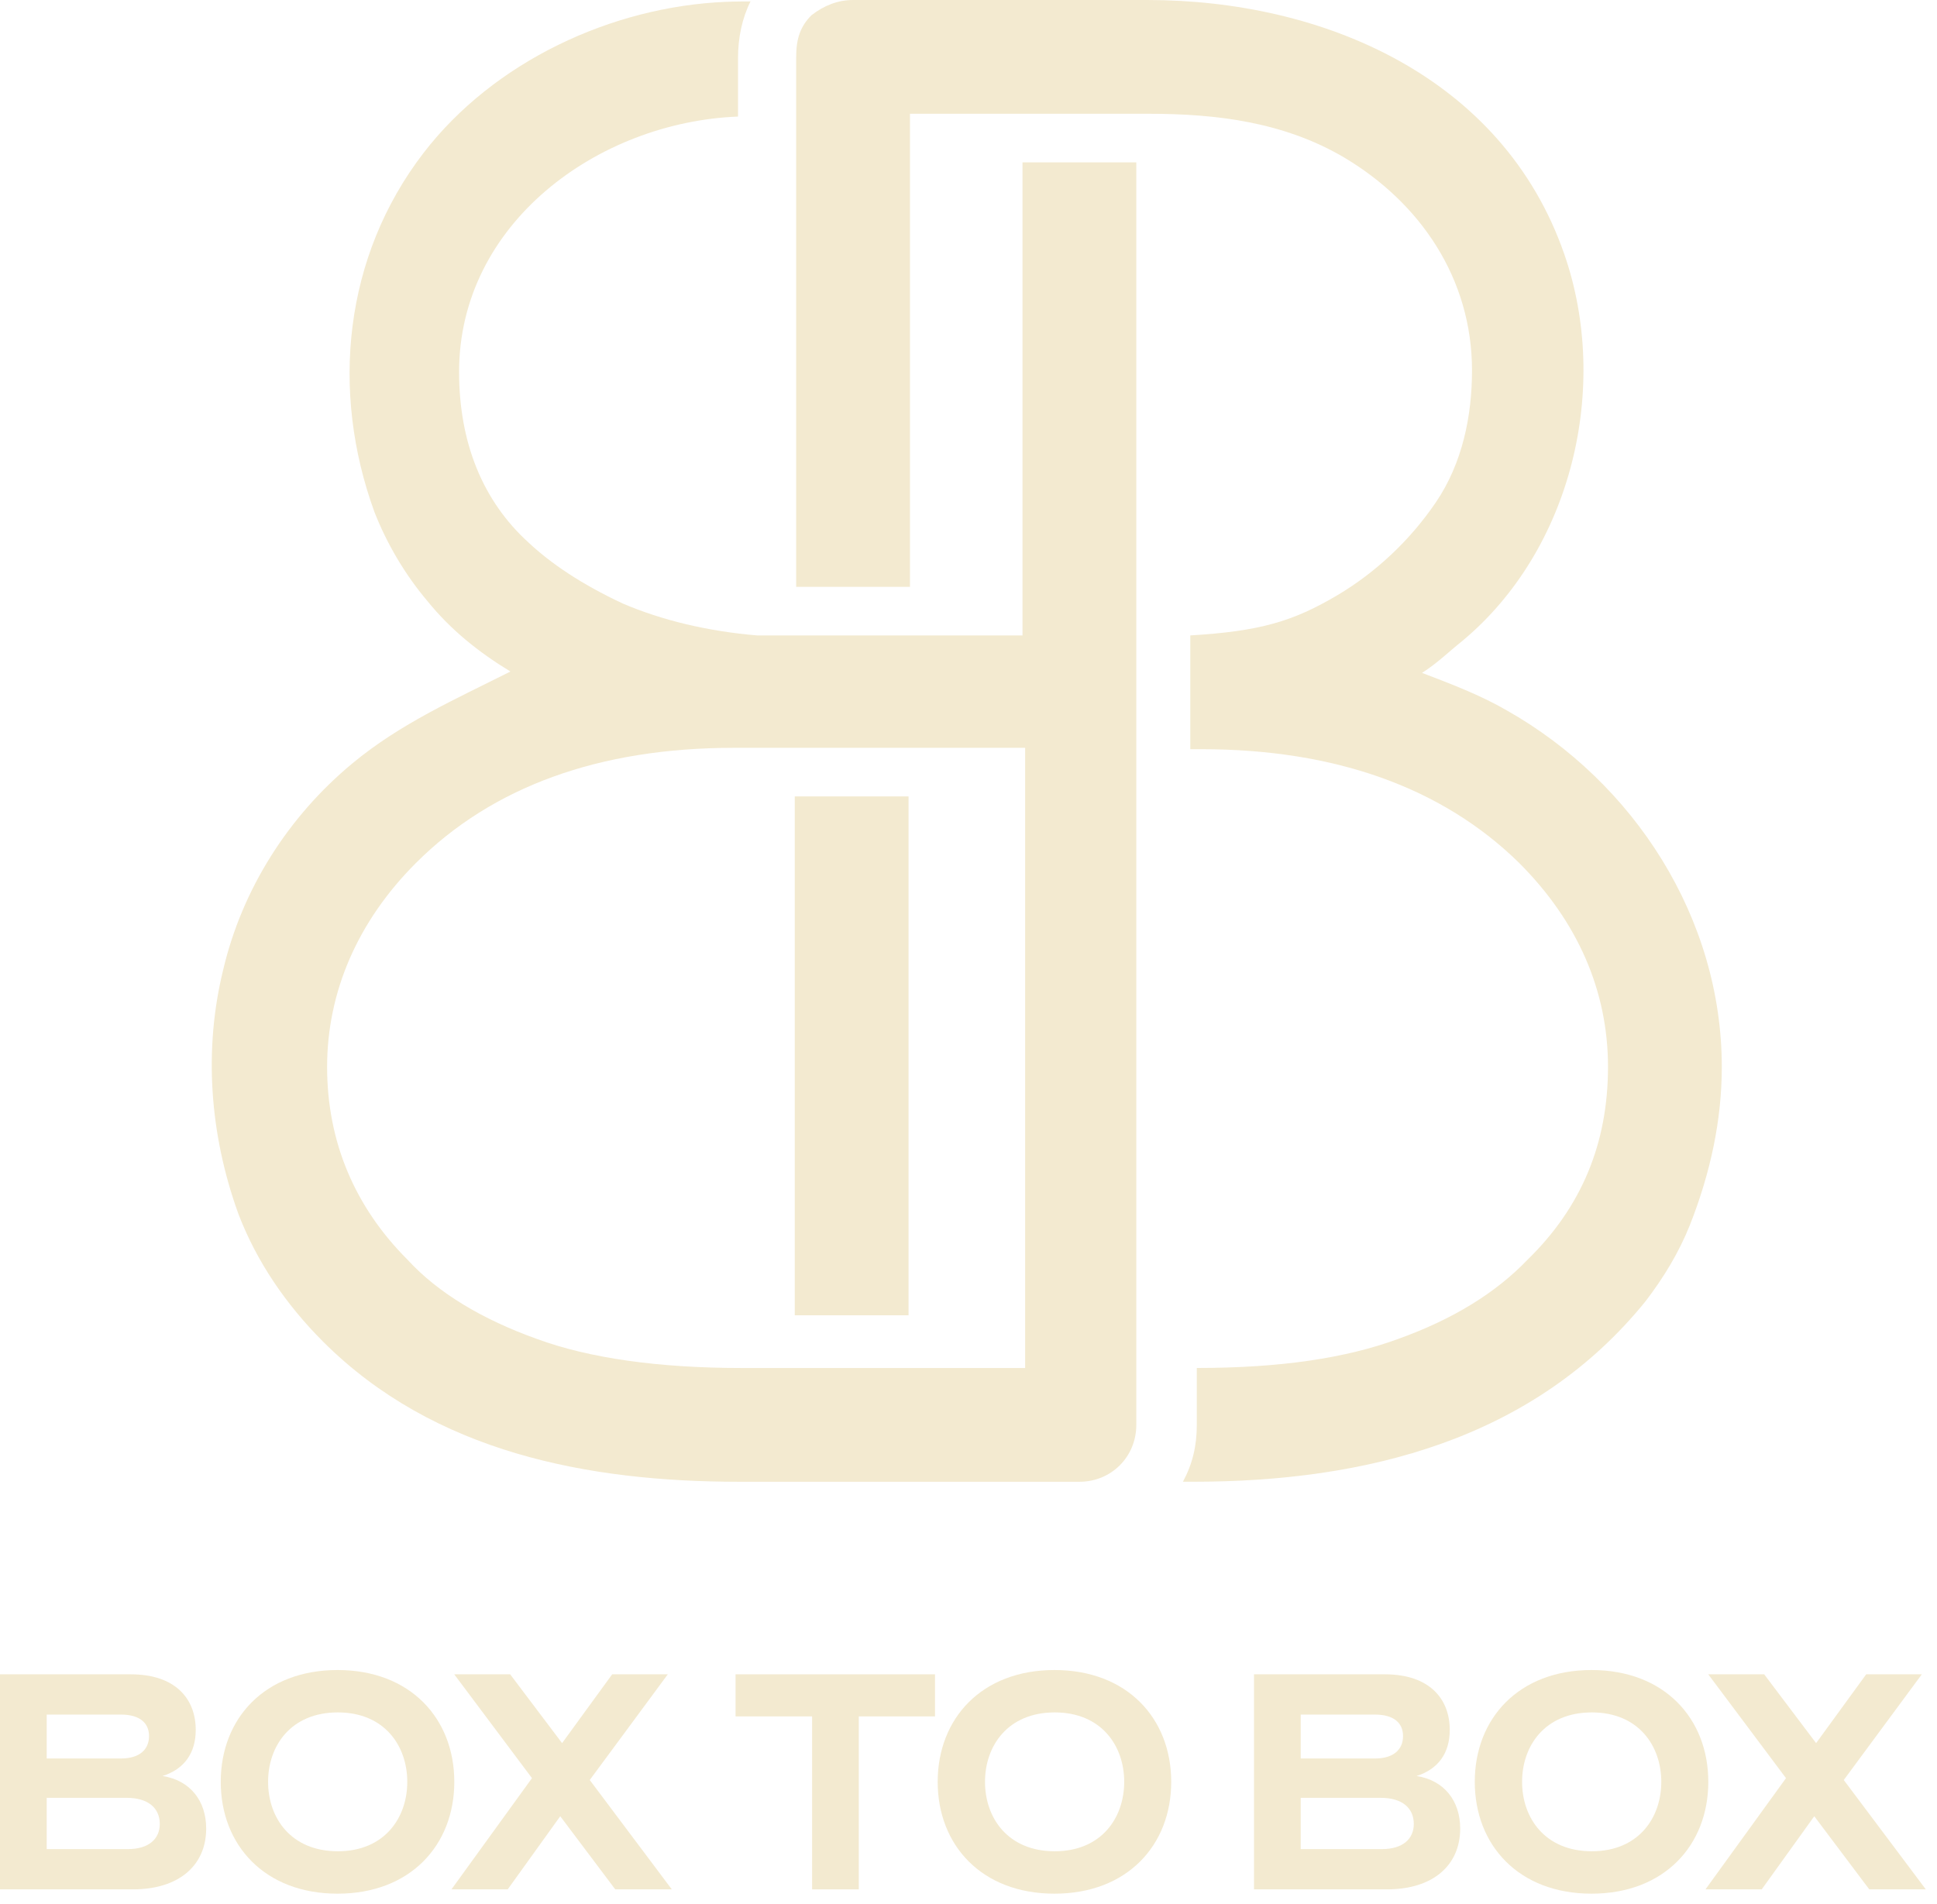
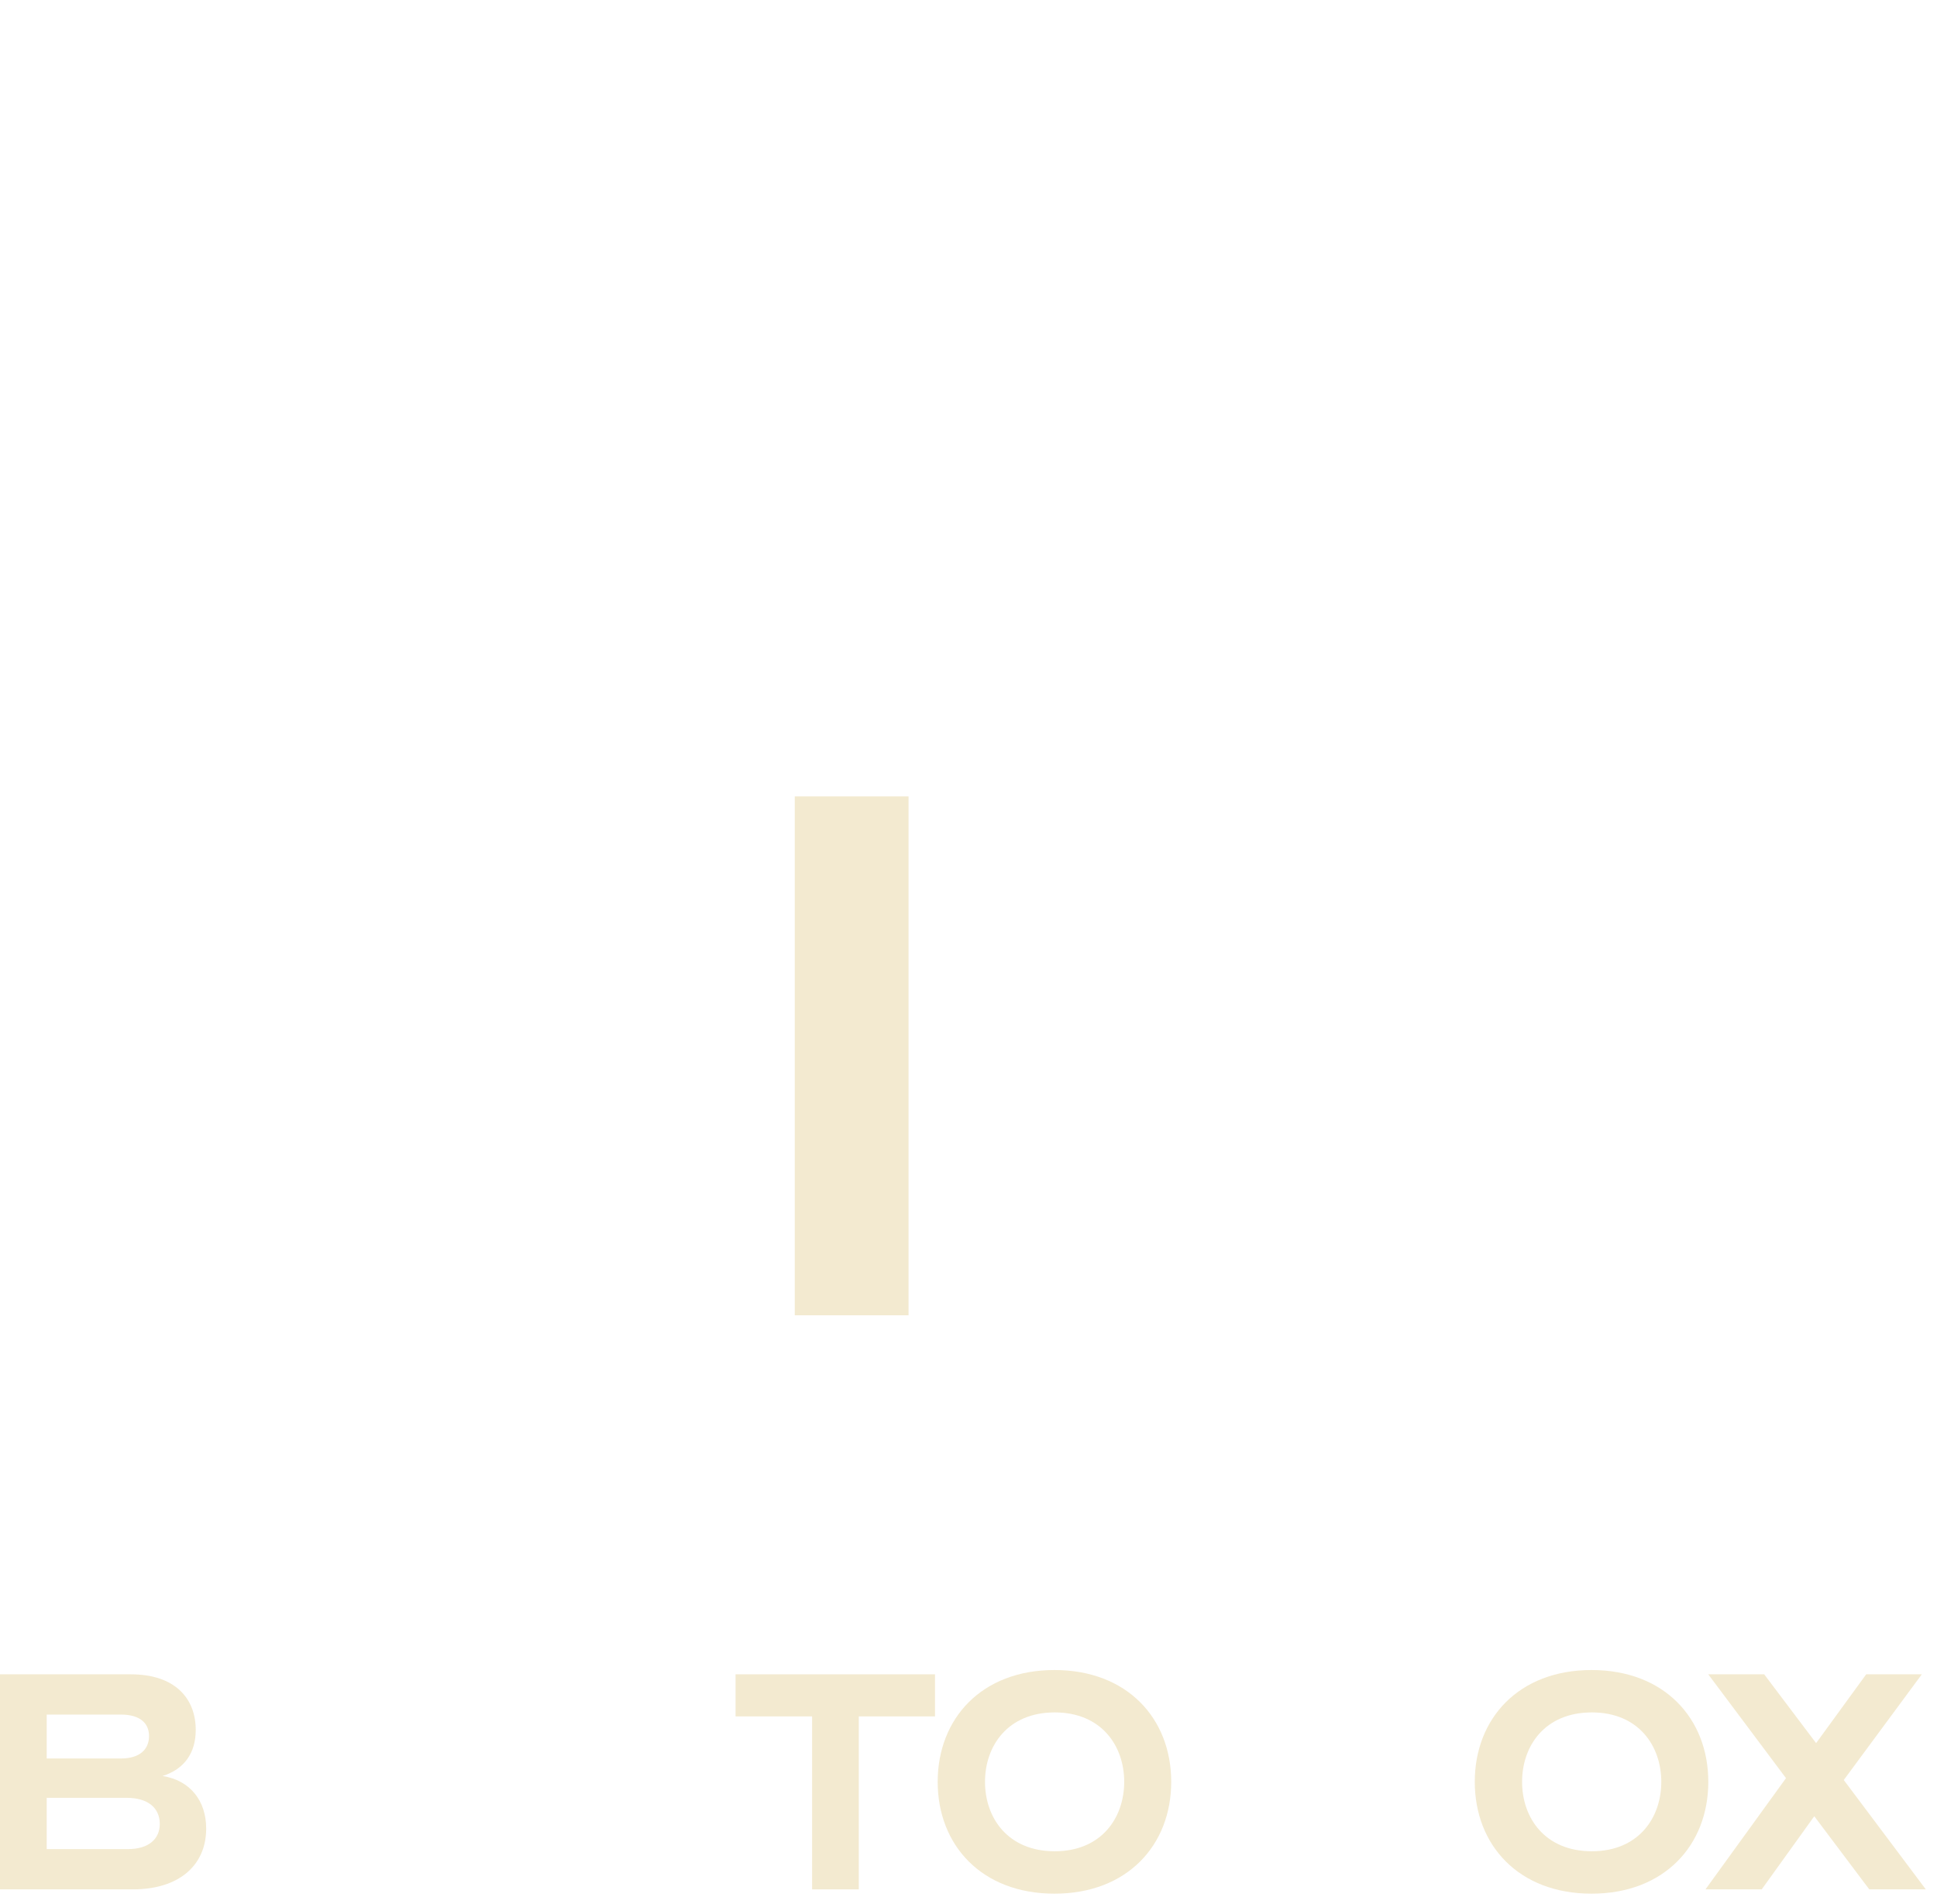
<svg xmlns="http://www.w3.org/2000/svg" width="119" height="117" viewBox="0 0 119 117" fill="none">
  <g clip-path="url(#clip0_13_63)">
    <path d="M55.817 48.939H48.826V80.825H55.817V48.939Z" fill="#F3EAD0" />
-     <path d="M89.836 39.388C96.571 33.778 98.95 23.778 96.094 15.593C92.308 4.723 81.293 0 70.483 0H52.408C51.471 0 50.618 0.341 49.851 0.938C49.169 1.62 48.913 2.387 48.913 3.495V36.063H55.904V6.991H70.568C74.746 6.991 78.838 7.502 82.504 9.634C87.278 12.447 90.433 17.136 90.433 22.763C90.433 25.577 89.836 28.475 88.216 30.863C86.596 33.25 84.465 35.211 82.163 36.575C79.434 38.194 77.388 38.791 73.126 39.047V46.038H73.808C82.078 46.038 88.642 48.425 93.331 53.029C96.912 56.61 98.788 60.873 98.788 65.562C98.788 70.251 97.168 74.172 93.843 77.412C91.882 79.458 89.239 81.078 85.914 82.272C82.674 83.465 78.642 84.062 73.526 84.062V87.558C73.526 88.836 73.27 89.945 72.674 91.053H73.296C83.868 91.053 94.184 88.495 101.089 79.97C102.198 78.52 103.136 76.986 103.818 75.281C105.096 72.041 105.779 68.801 105.779 65.562C105.779 56.439 100.407 48.084 92.564 43.651C90.944 42.713 89.154 42.031 87.363 41.349C88.301 40.752 88.983 40.07 89.836 39.388Z" fill="#F3EAD0" />
-     <path d="M44.607 0.112C37.582 0.402 30.344 3.778 26.021 9.397C21.128 15.765 20.292 24.018 23.003 31.461C23.771 33.422 24.879 35.297 26.243 36.917C27.692 38.708 29.398 40.072 31.358 41.265C27.957 42.979 24.606 44.454 21.639 46.918C17.718 50.174 14.879 54.625 13.711 59.595C12.517 64.455 12.858 69.655 14.648 74.6C15.757 77.499 17.547 80.142 19.849 82.444C26.669 89.264 36.133 91.055 45.426 91.055H66.313C68.274 91.055 69.809 89.52 69.809 87.559V9.976H62.818V39.049H46.534C43.465 38.793 40.651 38.111 38.264 37.088C35.706 35.894 33.831 34.615 32.467 33.336C29.653 30.779 28.204 27.198 28.204 22.85C28.204 13.728 36.73 7.504 45.34 7.163V3.582C45.34 2.303 45.596 1.11 46.108 0.087C46.108 0.087 45.093 0.087 44.616 0.112H44.607ZM45.076 45.954H62.98V84.064H45.588C40.472 84.064 36.209 83.467 32.97 82.273C29.645 81.08 26.917 79.46 25.041 77.414C21.801 74.174 20.096 70.167 20.096 65.563C20.096 60.959 21.972 56.611 25.553 53.031C30.242 48.341 36.806 45.954 45.076 45.954Z" fill="#F3EAD0" />
  </g>
  <path d="M108.232 116.101H104.777L109.723 109.267L104.947 102.887H108.383L111.573 107.115L114.65 102.887H118.067L113.272 109.381L118.312 116.101H114.839L111.46 111.608L108.232 116.101Z" fill="#F3EAD0" />
  <path d="M97.777 116.366C93.302 116.366 90.603 113.383 90.603 109.494C90.603 105.605 93.302 102.623 97.777 102.623C102.251 102.623 104.95 105.605 104.95 109.494C104.95 113.383 102.251 116.366 97.777 116.366ZM97.796 113.76C100.665 113.76 102.062 111.703 102.062 109.494C102.062 107.285 100.665 105.228 97.796 105.228C94.907 105.228 93.51 107.285 93.51 109.494C93.51 111.703 94.907 113.76 97.796 113.76Z" fill="#F3EAD0" />
-   <path d="M85.215 116.101H77.04V102.887H85.082C87.801 102.887 89.066 104.378 89.066 106.304C89.066 107.738 88.348 108.72 87.027 109.135C88.726 109.4 89.707 110.664 89.707 112.363C89.707 114.648 88.008 116.101 85.215 116.101ZM79.91 105.36V108.059H84.478C85.63 108.059 86.196 107.493 86.196 106.681C86.196 105.907 85.668 105.36 84.46 105.36H79.91ZM79.91 110.476V113.628H84.894C86.177 113.628 86.857 113.005 86.857 112.08C86.857 111.118 86.159 110.476 84.818 110.476H79.91Z" fill="#F3EAD0" />
  <path d="M64.78 116.366C60.306 116.366 57.607 113.383 57.607 109.494C57.607 105.605 60.306 102.623 64.78 102.623C69.254 102.623 71.954 105.605 71.954 109.494C71.954 113.383 69.254 116.366 64.78 116.366ZM64.799 113.76C67.668 113.76 69.066 111.703 69.066 109.494C69.066 107.285 67.668 105.228 64.799 105.228C61.911 105.228 60.514 107.285 60.514 109.494C60.514 111.703 61.911 113.76 64.799 113.76Z" fill="#F3EAD0" />
  <path d="M52.76 116.101H49.891V105.473H45.19V102.887H57.442V105.473H52.76V116.101Z" fill="#F3EAD0" />
-   <path d="M31.191 116.101H27.736L32.682 109.267L27.906 102.887H31.342L34.532 107.115L37.609 102.887H41.026L36.231 109.381L41.272 116.101H37.798L34.419 111.608L31.191 116.101Z" fill="#F3EAD0" />
-   <path d="M20.736 116.366C16.262 116.366 13.562 113.383 13.562 109.494C13.562 105.605 16.262 102.623 20.736 102.623C25.21 102.623 27.91 105.605 27.91 109.494C27.91 113.383 25.21 116.366 20.736 116.366ZM20.755 113.76C23.624 113.76 25.021 111.703 25.021 109.494C25.021 107.285 23.624 105.228 20.755 105.228C17.867 105.228 16.47 107.285 16.47 109.494C16.47 111.703 17.867 113.76 20.755 113.76Z" fill="#F3EAD0" />
  <path d="M8.174 116.101H0V102.887H8.042C10.76 102.887 12.025 104.378 12.025 106.304C12.025 107.738 11.308 108.72 9.986 109.135C11.685 109.4 12.667 110.664 12.667 112.363C12.667 114.648 10.968 116.101 8.174 116.101ZM2.869 105.36V108.059H7.438C8.589 108.059 9.156 107.493 9.156 106.681C9.156 105.907 8.627 105.36 7.419 105.36H2.869ZM2.869 110.476V113.628H7.853C9.137 113.628 9.816 113.005 9.816 112.08C9.816 111.118 9.118 110.476 7.778 110.476H2.869Z" fill="#F3EAD0" />
  <defs>
    <clipPath id="clip0_13_63">
      <rect width="92.775" height="91.053" fill="white" transform="translate(13.002)" />
    </clipPath>
  </defs>
</svg>